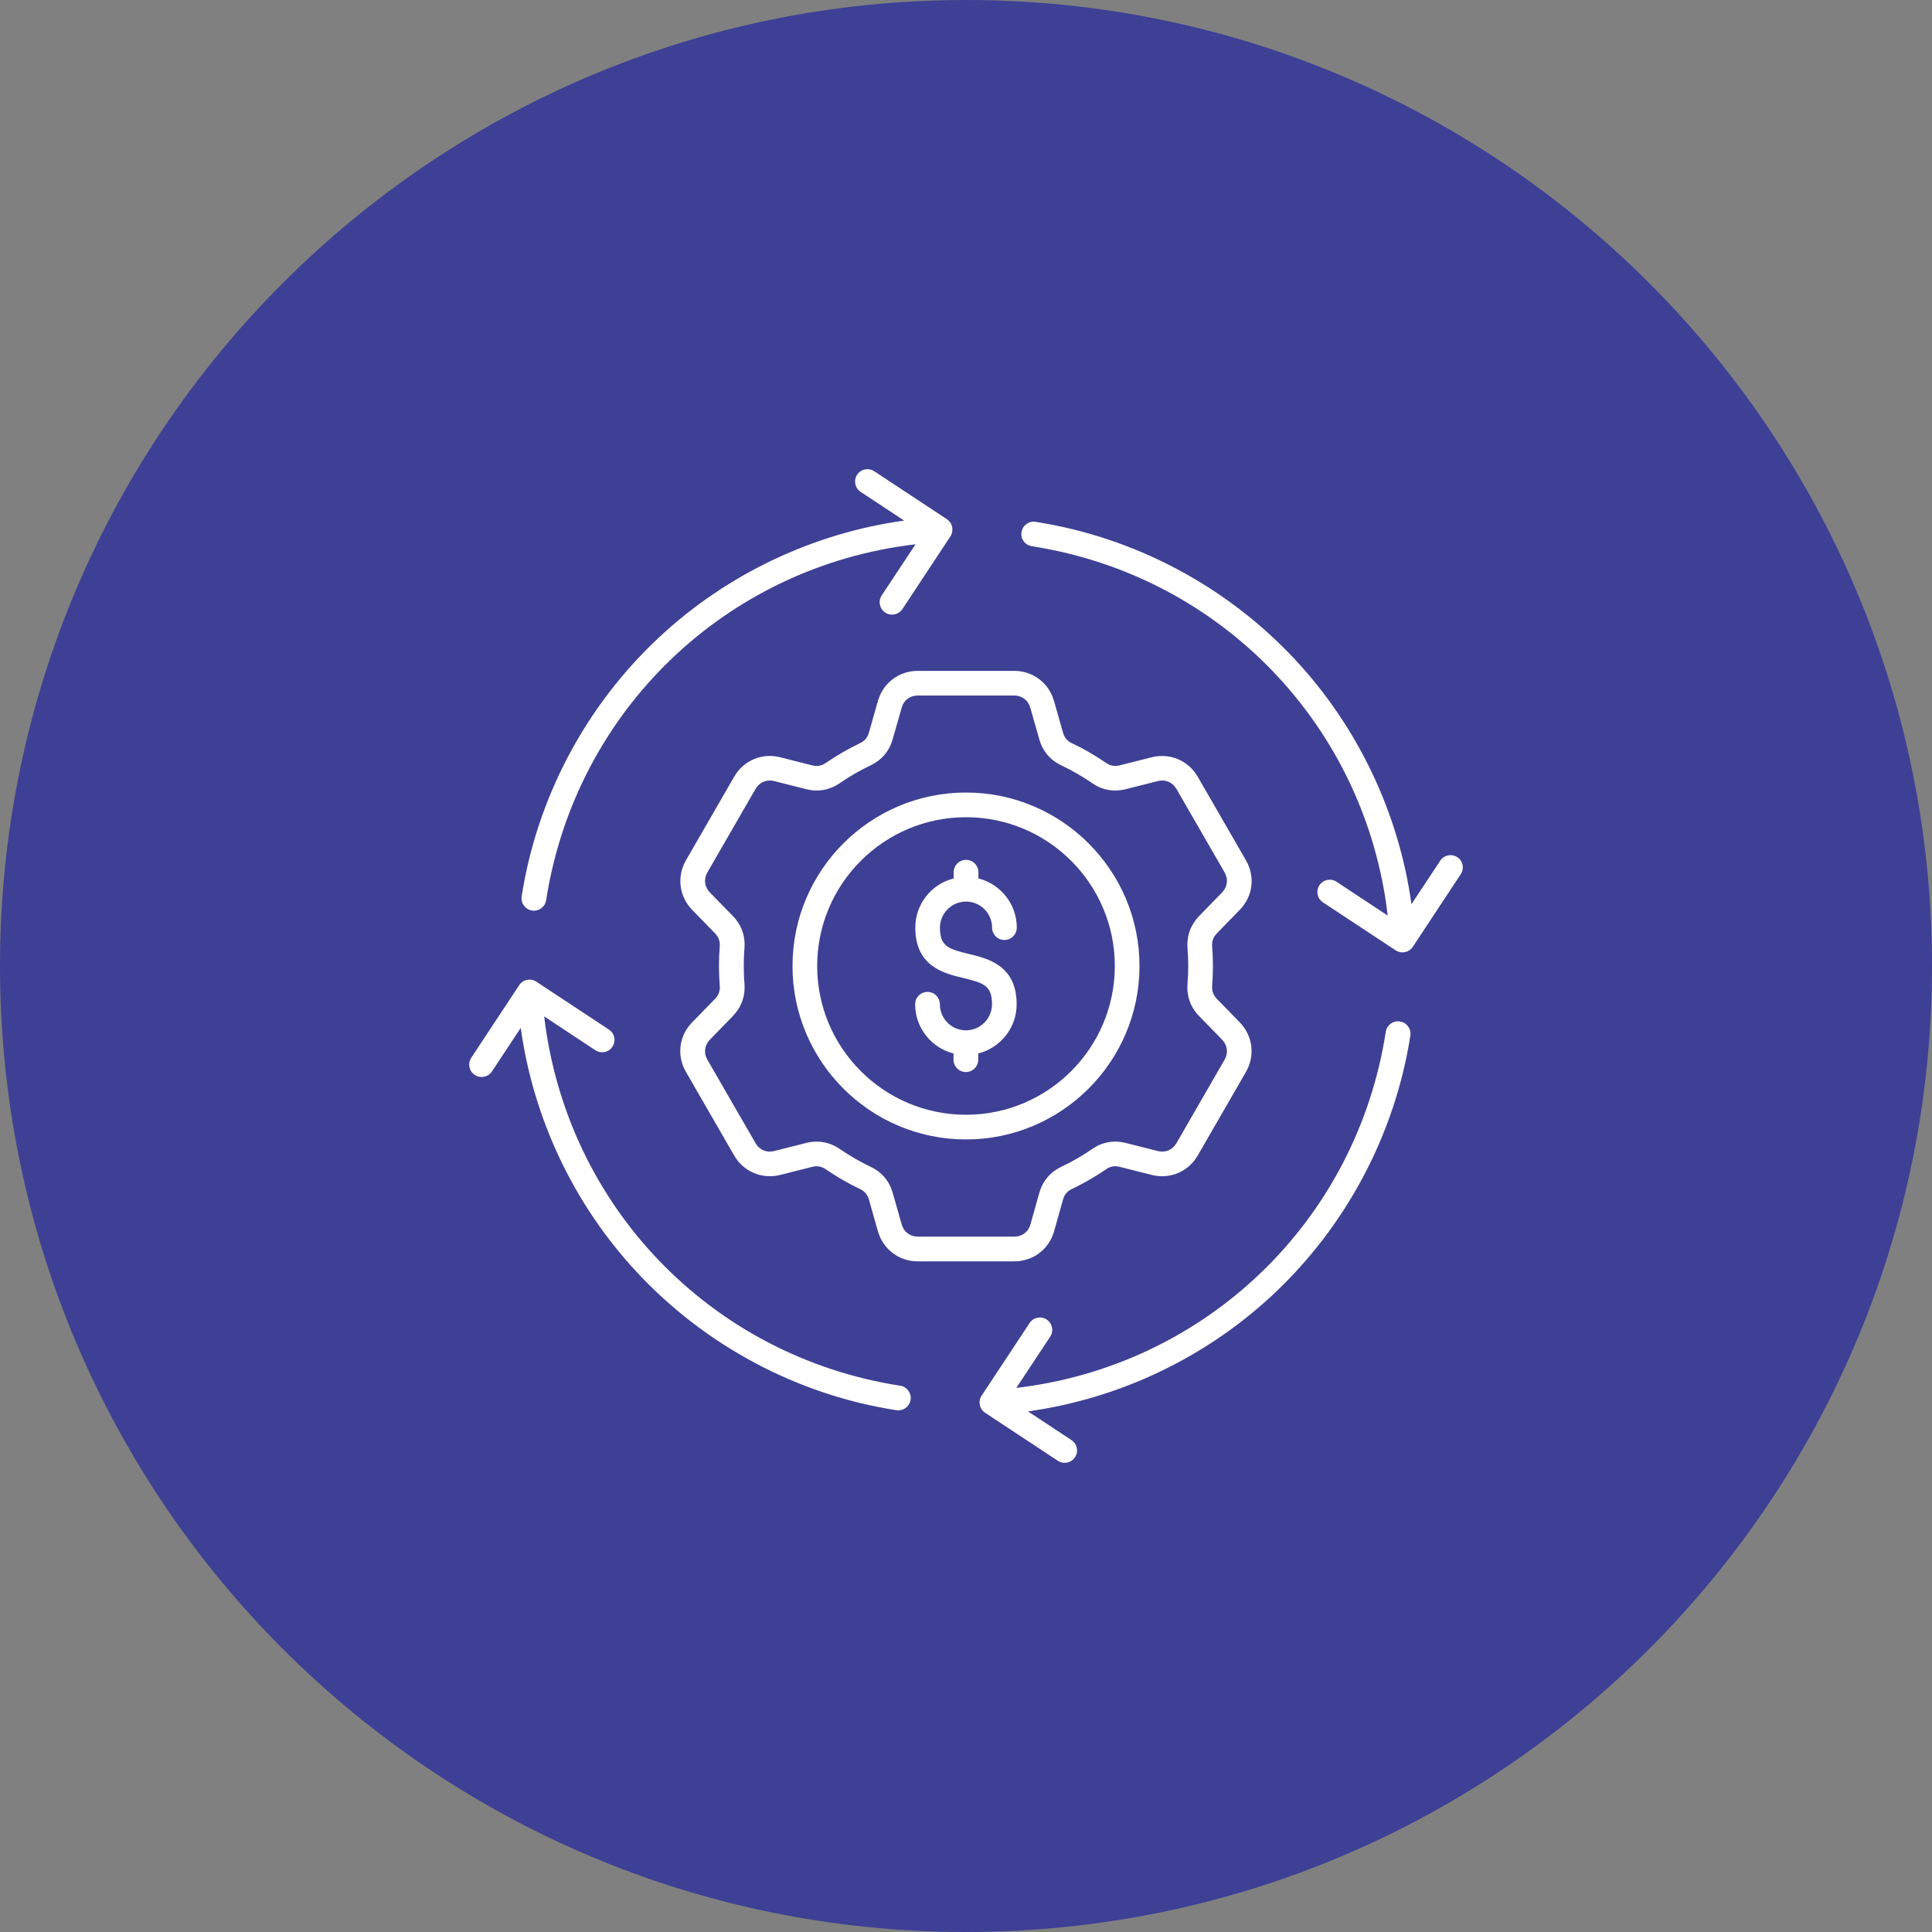
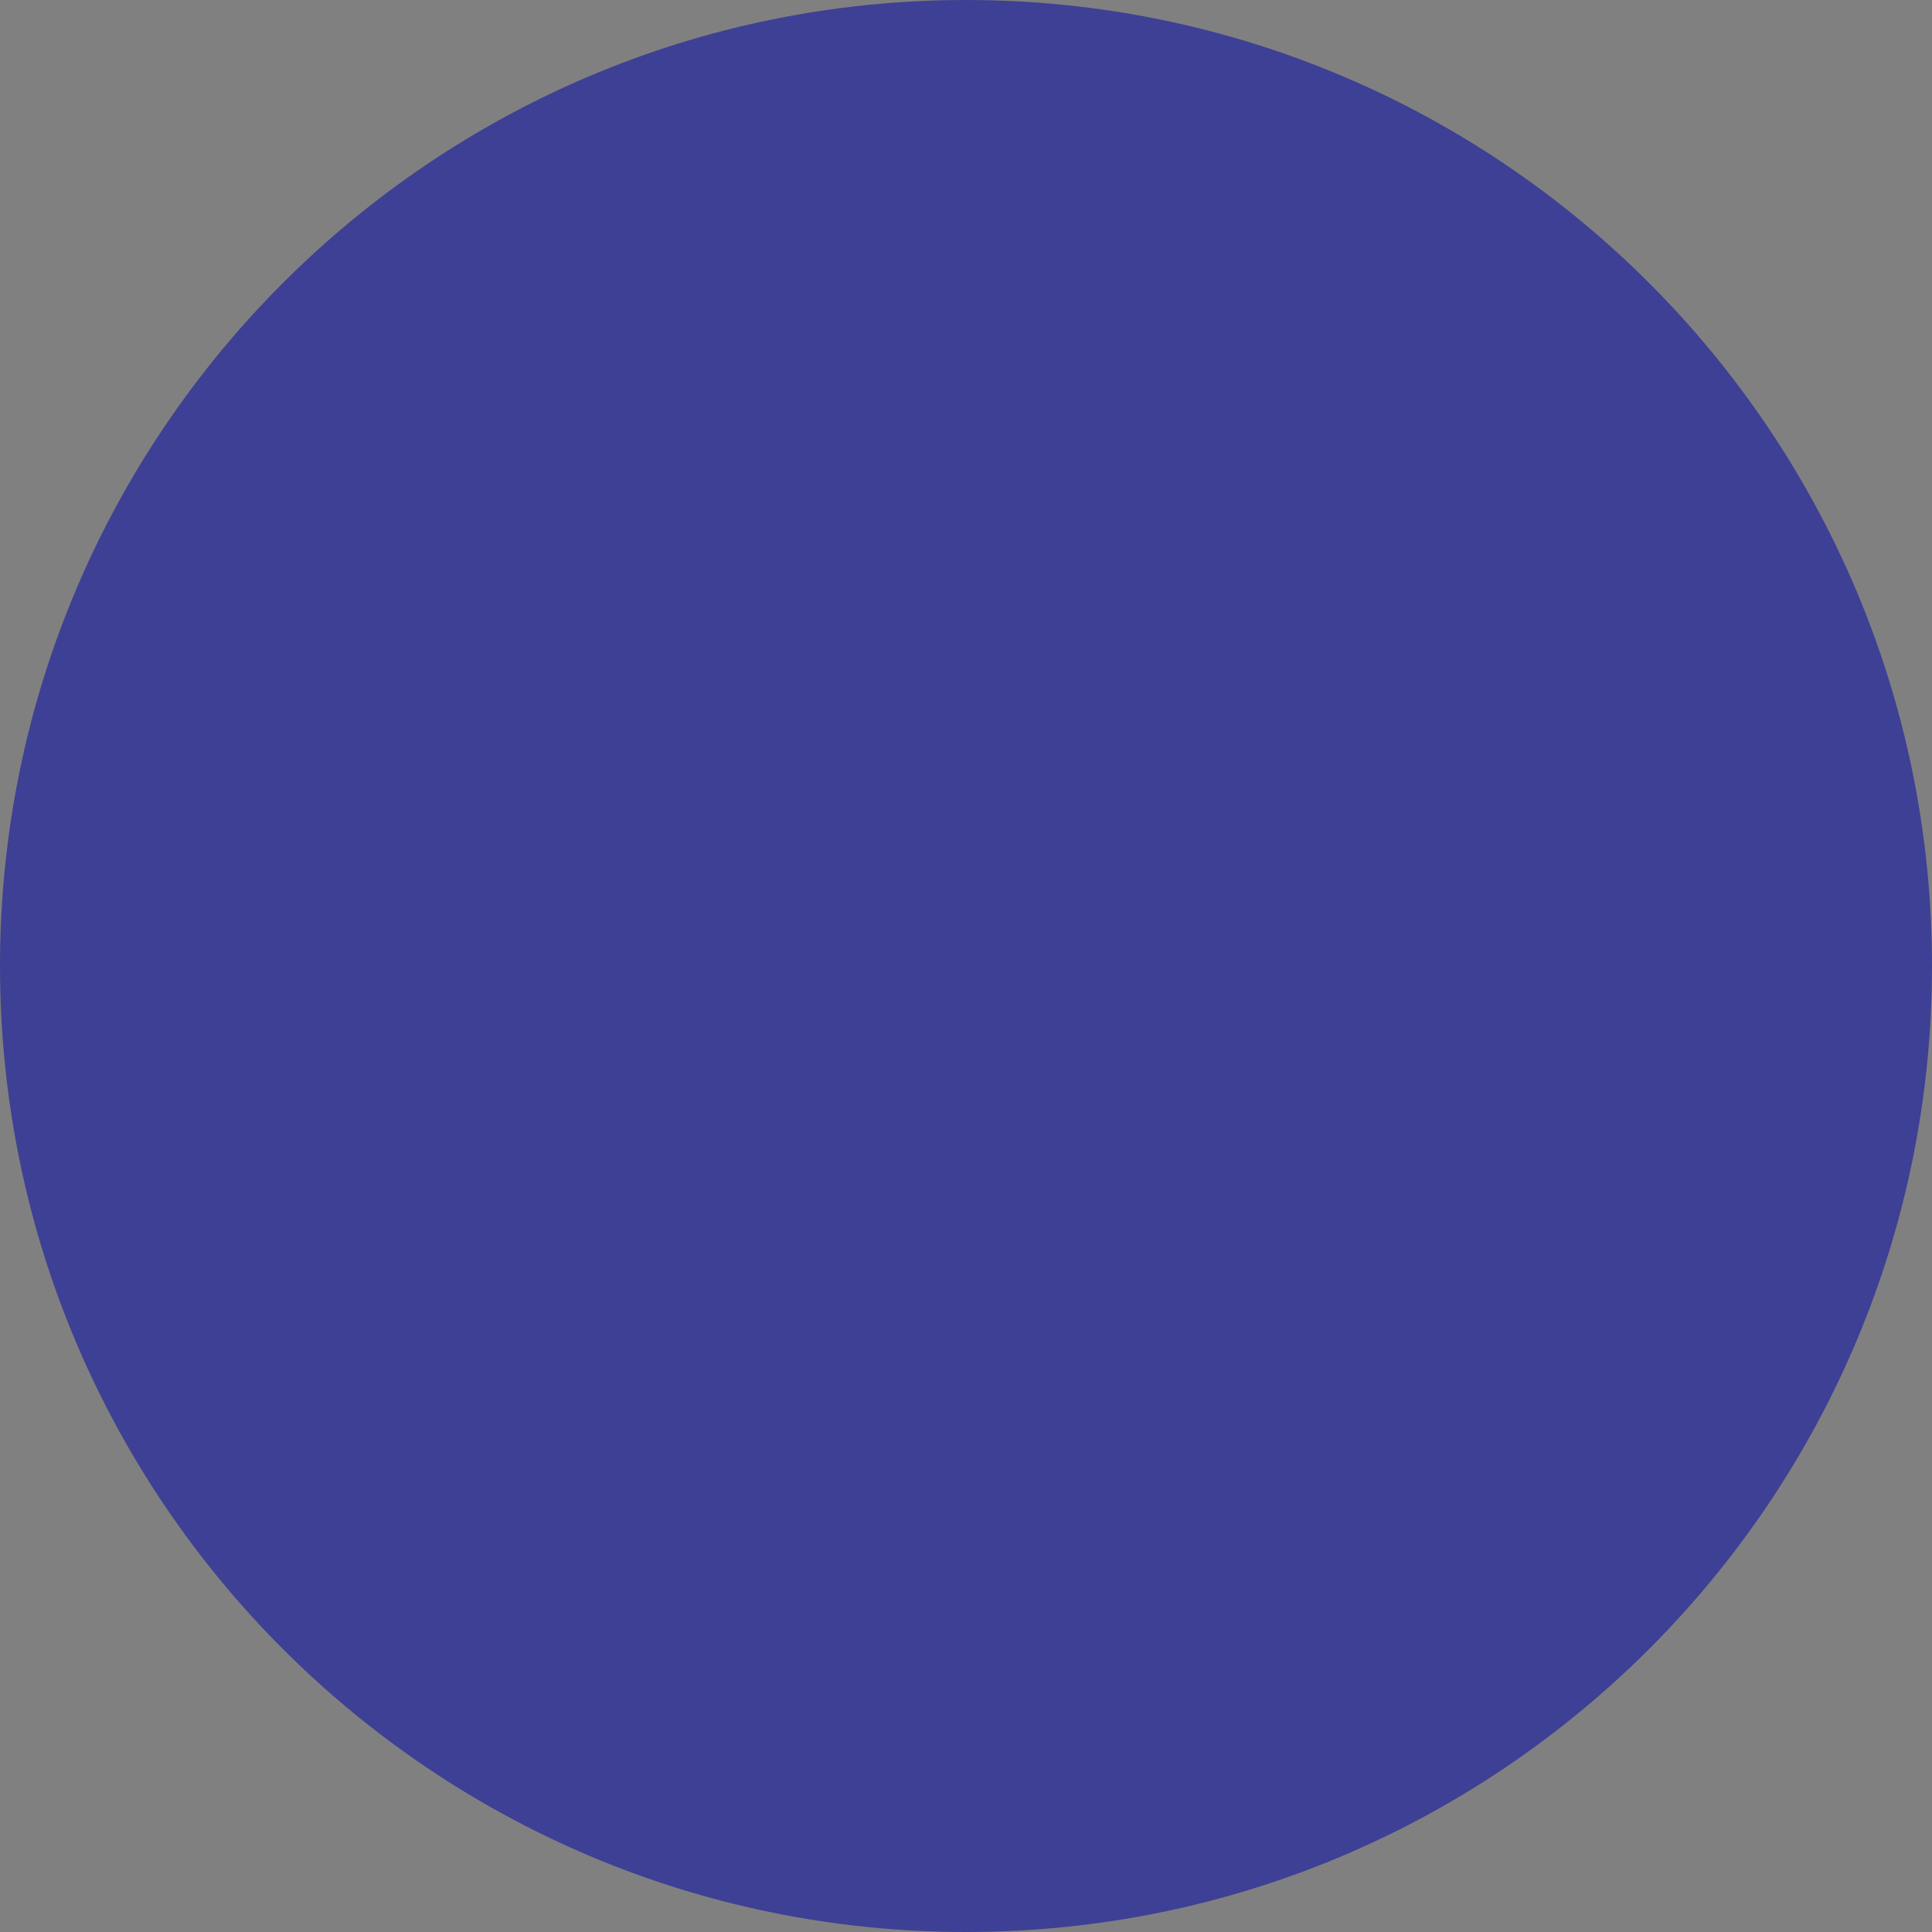
<svg xmlns="http://www.w3.org/2000/svg" width="70" height="70" viewBox="0 0 70 70" fill="none">
  <rect x="0" y="0" width="70" height="70" fill="#808080" stroke="none" />
  <g clip-path="url(#clip0_26_164)">
    <path d="M35 70C54.33 70 70 54.33 70 35C70 15.67 54.33 0 35 0C15.67 0 0 15.67 0 35C0 54.33 15.67 70 35 70Z" fill="#3E4095" />
-     <path d="M38.192 44.611L38.515 43.462C38.563 43.285 38.669 43.161 38.835 43.081C39.267 42.874 39.685 42.633 40.079 42.363C40.229 42.258 40.391 42.231 40.568 42.277L41.73 42.57C42.388 42.736 43.057 42.454 43.395 41.867L45.143 38.838C45.481 38.252 45.391 37.529 44.921 37.045L44.087 36.187C43.959 36.055 43.904 35.901 43.918 35.722C43.937 35.486 43.947 35.24 43.947 35.004C43.947 34.767 43.936 34.522 43.918 34.286C43.904 34.102 43.959 33.951 44.087 33.82L44.921 32.963C45.396 32.478 45.485 31.756 45.143 31.17L43.395 28.141C43.058 27.555 42.388 27.273 41.73 27.437L40.568 27.731C40.392 27.777 40.23 27.746 40.079 27.645C39.684 27.374 39.267 27.129 38.835 26.926C38.669 26.847 38.565 26.724 38.515 26.546L38.188 25.396C38.004 24.746 37.424 24.307 36.748 24.307H33.248C32.571 24.307 31.993 24.747 31.809 25.396L31.482 26.546C31.433 26.722 31.327 26.847 31.161 26.926C30.73 27.133 30.311 27.374 29.917 27.645C29.768 27.75 29.606 27.777 29.428 27.731L28.267 27.437C27.609 27.271 26.939 27.553 26.601 28.141L24.854 31.17C24.516 31.756 24.605 32.478 25.075 32.963L25.91 33.82C26.037 33.953 26.093 34.107 26.078 34.286C26.059 34.522 26.049 34.767 26.049 35.004C26.049 35.24 26.061 35.486 26.078 35.722C26.093 35.905 26.037 36.057 25.91 36.187L25.075 37.045C24.601 37.529 24.511 38.252 24.854 38.838L26.601 41.867C26.939 42.453 27.609 42.735 28.267 42.57L29.428 42.277C29.605 42.231 29.766 42.262 29.917 42.363C30.312 42.633 30.73 42.879 31.161 43.081C31.327 43.161 31.432 43.284 31.482 43.462L31.809 44.611C31.993 45.262 32.573 45.701 33.248 45.701H36.748C37.43 45.701 38.008 45.265 38.192 44.611ZM32.672 44.37L32.345 43.221C32.225 42.792 31.947 42.465 31.547 42.277C31.16 42.093 30.784 41.874 30.427 41.63C30.171 41.454 29.885 41.363 29.588 41.363C29.465 41.363 29.336 41.378 29.208 41.412L28.046 41.705C27.779 41.773 27.516 41.664 27.377 41.423L25.629 38.394C25.489 38.154 25.527 37.872 25.718 37.672L26.553 36.814C26.861 36.494 27.008 36.092 26.974 35.648C26.955 35.434 26.948 35.217 26.948 35.002C26.948 34.788 26.955 34.571 26.974 34.356C27.008 33.913 26.866 33.511 26.553 33.19L25.718 32.333C25.526 32.133 25.489 31.851 25.629 31.61L27.377 28.581C27.516 28.34 27.779 28.232 28.046 28.299L29.208 28.593C29.64 28.702 30.061 28.627 30.425 28.376C30.779 28.132 31.155 27.913 31.546 27.73C31.948 27.537 32.223 27.211 32.343 26.785L32.671 25.636C32.746 25.368 32.972 25.2 33.25 25.2H36.749C37.027 25.2 37.253 25.373 37.328 25.636L37.656 26.785C37.776 27.214 38.054 27.542 38.453 27.73C38.841 27.913 39.22 28.132 39.574 28.376C39.938 28.628 40.359 28.703 40.791 28.593L41.953 28.299C42.22 28.232 42.483 28.34 42.623 28.581L44.37 31.61C44.51 31.851 44.472 32.133 44.281 32.333L43.447 33.19C43.138 33.511 42.991 33.913 43.025 34.356C43.044 34.571 43.052 34.788 43.052 35.002C43.052 35.217 43.044 35.434 43.025 35.648C42.991 36.092 43.134 36.494 43.447 36.814L44.281 37.672C44.473 37.871 44.51 38.153 44.37 38.394L42.623 41.423C42.483 41.664 42.22 41.773 41.953 41.705L40.791 41.412C40.36 41.303 39.938 41.378 39.574 41.629C39.22 41.873 38.844 42.092 38.453 42.275C38.051 42.468 37.776 42.794 37.656 43.219L37.333 44.369C37.258 44.636 37.032 44.805 36.754 44.805H33.254C32.974 44.807 32.749 44.633 32.672 44.37ZM18.901 32.477C19.457 28.898 21.229 25.561 23.894 23.079C26.342 20.797 29.462 19.32 32.759 18.862L31.183 17.821C30.976 17.686 30.92 17.407 31.055 17.201C31.191 16.994 31.47 16.939 31.675 17.074L34.307 18.811C34.405 18.875 34.476 18.98 34.499 19.097C34.521 19.213 34.499 19.333 34.435 19.435L32.697 22.066C32.611 22.198 32.468 22.269 32.321 22.269C32.235 22.269 32.152 22.247 32.073 22.194C31.866 22.059 31.81 21.78 31.945 21.574L33.172 19.721C26.315 20.52 20.855 25.749 19.788 32.616C19.754 32.838 19.561 32.996 19.344 32.996C19.322 32.996 19.299 32.996 19.276 32.992C19.033 32.951 18.863 32.725 18.901 32.477ZM32.992 50.719C32.959 50.941 32.766 51.1 32.549 51.1C32.527 51.1 32.503 51.1 32.481 51.095C28.89 50.539 25.548 48.758 23.063 46.081C20.792 43.638 19.322 40.529 18.867 37.243L17.826 38.818C17.739 38.95 17.596 39.021 17.45 39.021C17.363 39.021 17.281 38.999 17.201 38.946C16.994 38.811 16.939 38.532 17.074 38.326L18.811 35.695C18.946 35.488 19.225 35.432 19.431 35.567L22.063 37.304C22.27 37.44 22.326 37.718 22.19 37.924C22.055 38.131 21.776 38.187 21.571 38.052L19.717 36.826C20.522 43.681 25.744 49.141 32.621 50.208C32.86 50.245 33.031 50.476 32.992 50.719ZM51.1 37.522C50.54 41.115 48.757 44.462 46.077 46.949C43.633 49.216 40.527 50.681 37.246 51.137L38.822 52.178C39.029 52.313 39.085 52.592 38.95 52.797C38.863 52.929 38.721 53 38.574 53C38.487 53 38.405 52.978 38.325 52.925L35.694 51.188C35.486 51.053 35.431 50.774 35.566 50.568L37.303 47.937C37.438 47.73 37.717 47.674 37.923 47.809C38.13 47.944 38.186 48.224 38.051 48.429L36.824 50.286C43.681 49.482 49.142 44.26 50.21 37.383C50.248 37.139 50.477 36.968 50.721 37.011C50.968 37.048 51.138 37.274 51.1 37.522L51.1 37.522ZM52.927 31.672L51.189 34.304C51.102 34.436 50.96 34.506 50.813 34.506C50.727 34.506 50.644 34.484 50.565 34.431L47.933 32.694C47.726 32.559 47.67 32.28 47.805 32.075C47.941 31.868 48.22 31.812 48.425 31.947L50.279 33.173C49.483 26.32 44.25 20.858 37.384 19.79C37.14 19.752 36.969 19.523 37.012 19.279C37.05 19.035 37.279 18.865 37.523 18.908C41.099 19.464 44.433 21.231 46.915 23.888C49.2 26.336 50.682 29.459 51.14 32.76L52.182 31.185C52.317 30.978 52.596 30.922 52.801 31.057C53.006 31.188 53.062 31.467 52.927 31.672ZM34.056 33.609C34.056 34.286 34.357 34.383 35.102 34.563C35.793 34.729 36.835 34.977 36.835 36.387C36.835 37.248 36.241 37.97 35.444 38.168V38.394C35.444 38.643 35.244 38.842 34.996 38.842C34.748 38.842 34.548 38.643 34.548 38.394V38.168C33.75 37.969 33.157 37.243 33.157 36.387C33.157 36.139 33.357 35.939 33.605 35.939C33.853 35.939 34.053 36.139 34.053 36.387C34.053 36.906 34.474 37.331 34.997 37.331C35.516 37.331 35.942 36.907 35.942 36.387C35.942 35.71 35.641 35.613 34.896 35.433C34.204 35.267 33.163 35.019 33.163 33.609C33.163 32.748 33.756 32.026 34.554 31.828V31.602C34.554 31.354 34.754 31.154 35.002 31.154C35.25 31.154 35.45 31.354 35.45 31.602V31.828C36.247 32.028 36.84 32.753 36.84 33.609C36.84 33.857 36.641 34.057 36.392 34.057C36.144 34.057 35.945 33.857 35.945 33.609C35.945 33.091 35.523 32.665 35 32.665C34.482 32.669 34.056 33.091 34.056 33.609ZM41.286 34.999C41.286 31.534 38.466 28.715 35 28.715C31.534 28.715 28.714 31.534 28.714 34.999C28.714 38.465 31.534 41.284 35 41.284C38.466 41.284 41.286 38.465 41.286 34.999ZM35 40.39C32.026 40.39 29.608 37.973 29.608 34.999C29.608 32.026 32.026 29.609 35 29.609C37.974 29.609 40.392 32.026 40.392 34.999C40.392 37.973 37.974 40.39 35 40.39Z" fill="white" />
  </g>
  <defs>
    <clipPath id="clip0_26_164">
      <rect width="70" height="70" fill="white" />
    </clipPath>
  </defs>
</svg>